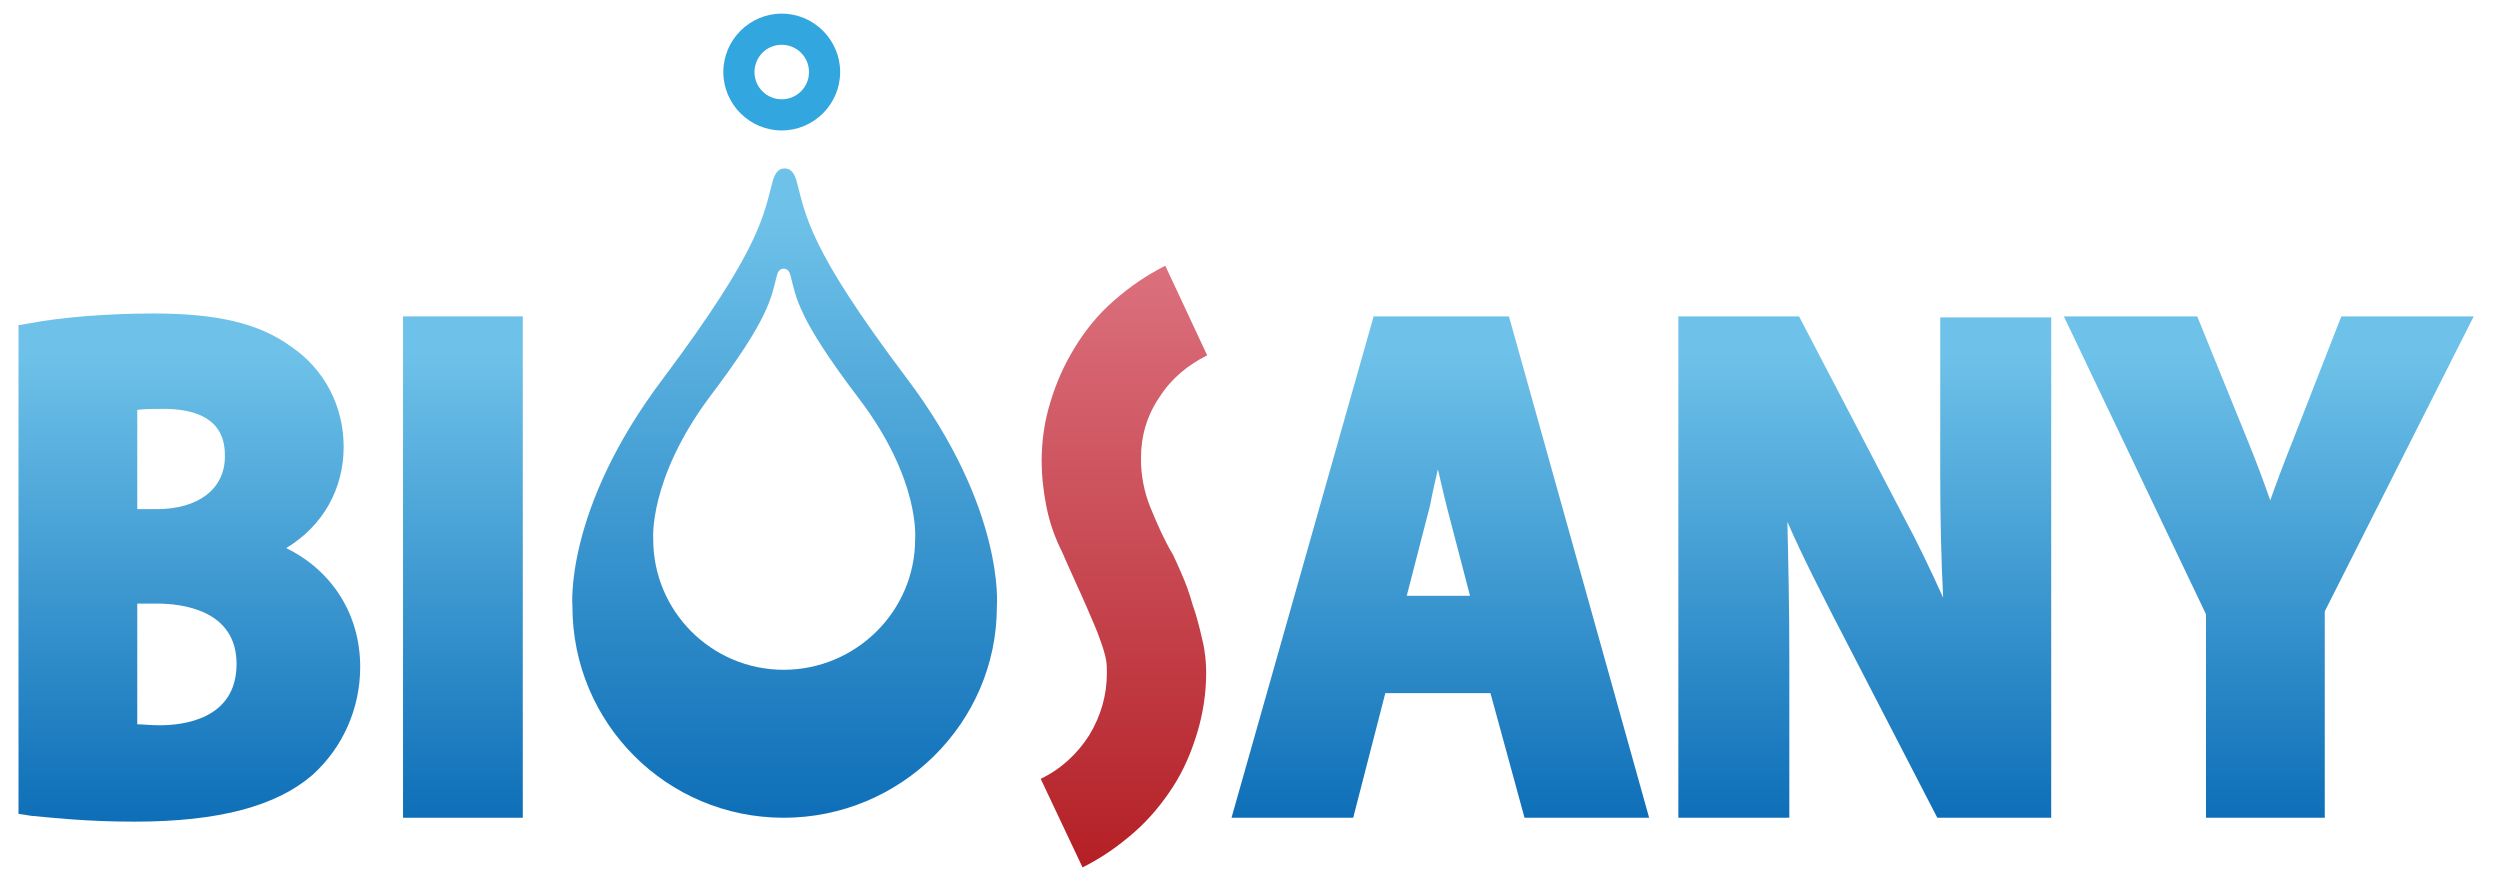
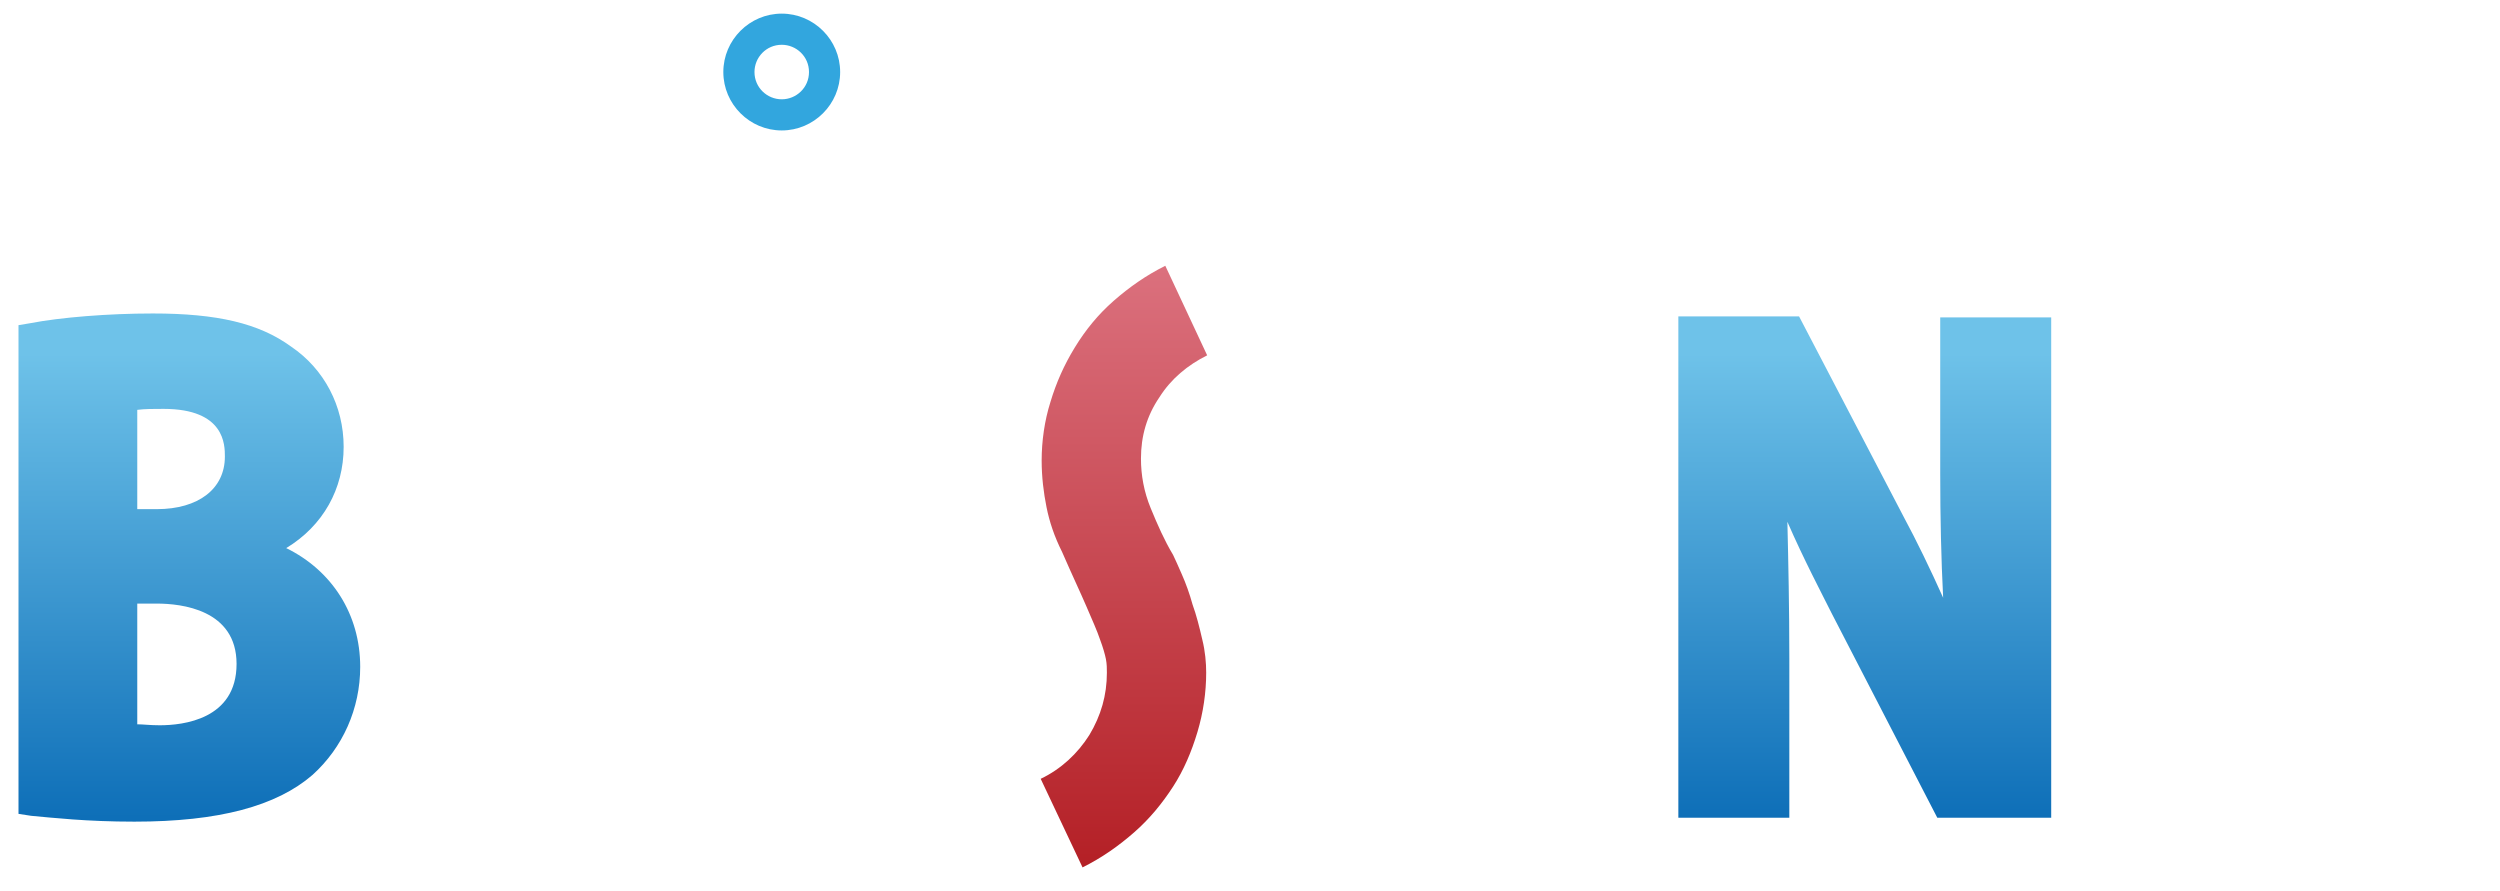
<svg xmlns="http://www.w3.org/2000/svg" version="1.1" id="Layer_1" x="0px" y="0px" viewBox="0 0 256.8 91.5" style="enable-background:new 0 0 256.8 91.5;" xml:space="preserve">
  <style type="text/css">
	.st0{fill:url(#SVGID_1_);}
	.st1{fill:url(#SVGID_2_);}
	.st2{display:none;fill:url(#SVGID_3_);}
	.st3{display:none;fill:url(#SVGID_4_);}
	.st4{fill:url(#SVGID_5_);}
	.st5{fill:url(#SVGID_6_);}
	.st6{fill:url(#SVGID_7_);}
	.st7{fill:url(#SVGID_8_);}
	.st8{fill:url(#SVGID_9_);}
	.st9{fill:#32A6DE;}
</style>
  <g>
    <linearGradient id="SVGID_1_" gradientUnits="userSpaceOnUse" x1="19.469" y1="32.194" x2="19.469" y2="83.988">
      <stop offset="7.903780e-002" style="stop-color:#6EC2E9" />
      <stop offset="1" style="stop-color:#0E6FB8" />
    </linearGradient>
    <path class="st0" d="M13.8,84.4c-4.9,0-8.4-0.4-10.6-0.6l-1.3-0.2V33.4l1.2-0.2c3.1-0.6,8-1,12.6-1c6.6,0,10.9,1,14.2,3.4   c3.4,2.3,5.4,6.1,5.4,10.3c0,4.3-2.1,8.1-5.9,10.4c4.7,2.3,7.6,6.8,7.6,12.2c0,4.3-1.8,8.3-4.9,11.1C28.4,82.8,22.5,84.4,13.8,84.4   z M14.1,74.4c0.6,0,1.3,0.1,2.3,0.1c2.4,0,7.9-0.6,7.9-6.3c0-5.6-5.7-6.2-8.2-6.2h-2V74.4z M16.1,52.3c4.3,0,7-2.1,7-5.4   c0-1.2,0-4.9-6.3-4.9c-1.1,0-1.9,0-2.7,0.1v10.2H16.1z" />
    <linearGradient id="SVGID_2_" gradientUnits="userSpaceOnUse" x1="47.541" y1="32.194" x2="47.541" y2="83.987">
      <stop offset="7.903780e-002" style="stop-color:#6EC2E9" />
      <stop offset="1" style="stop-color:#0E6FB8" />
    </linearGradient>
-     <rect x="41.4" y="32.5" class="st1" width="12.3" height="51.5" />
    <linearGradient id="SVGID_3_" gradientUnits="userSpaceOnUse" x1="79.657" y1="32.194" x2="79.657" y2="83.988">
      <stop offset="7.903780e-002" style="stop-color:#6EC2E9" />
      <stop offset="1" style="stop-color:#0E6FB8" />
    </linearGradient>
    <path class="st2" d="M79.4,84.6c-12.9,0-21.5-10.6-21.5-26.3c0-15.7,9.1-26.7,22.2-26.7c14.8,0,21.5,13,21.5,25.9   C101.5,74.3,93,84.6,79.4,84.6z M79.8,42.3c-6.4,0-9.2,8-9.2,15.9c0,7.9,2.8,15.9,9.2,15.9c6.7,0,9.1-8.7,9.1-16.1   C88.8,50.2,86,42.3,79.8,42.3z" />
    <linearGradient id="SVGID_4_" gradientUnits="userSpaceOnUse" x1="119.722" y1="32.194" x2="119.722" y2="83.989">
      <stop offset="0" style="stop-color:#DB707D" />
      <stop offset="0.993" style="stop-color:#B42026" />
    </linearGradient>
    <path class="st3" d="M116.9,84.6c-5.2,0-10.3-1.5-12.7-2.9l-0.9-0.5l2.5-10.8l1.7,1c2.5,1.5,6.4,2.5,9.7,2.5c4.1,0,6.4-1.7,6.4-4.6   c0-2.3-1.1-4.1-6.8-6.6c-8.5-3.6-12.7-8.8-12.7-15.4c0-9.1,7.5-15.5,18.2-15.5c5.5,0,9.3,1.5,11.1,2.4l1,0.5l-2.7,10.5l-1.6-0.8   c-2.5-1.3-5.1-1.9-8-1.9c-4.2,0-5.7,2.1-5.7,3.9c0,2.4,1.5,3.7,7.5,6.5c8.2,3.7,12.1,8.7,12.1,15.7   C136.1,78.3,128.6,84.6,116.9,84.6z" />
    <linearGradient id="SVGID_5_" gradientUnits="userSpaceOnUse" x1="147.968" y1="32.194" x2="147.968" y2="83.987">
      <stop offset="7.903780e-002" style="stop-color:#6EC2E9" />
      <stop offset="1" style="stop-color:#0E6FB8" />
    </linearGradient>
-     <path class="st4" d="M156.6,84l-3.5-12.8h-10.8L139,84h-12.5l14.6-51.5H155L169.4,84H156.6z M151,61.2l-2.4-9.2   c-0.3-1.2-0.6-2.5-0.9-3.8c-0.3,1.3-0.6,2.6-0.8,3.7l-2.4,9.3H151z" />
    <linearGradient id="SVGID_6_" gradientUnits="userSpaceOnUse" x1="191.517" y1="32.194" x2="191.517" y2="83.987">
      <stop offset="7.903780e-002" style="stop-color:#6EC2E9" />
      <stop offset="1" style="stop-color:#0E6FB8" />
    </linearGradient>
    <path class="st5" d="M199,84l-10.8-20.9c-1.1-2.2-2.9-5.6-4.6-9.5c0.1,4.2,0.2,8.8,0.2,14V84h-11.4V32.5h12.4L195.5,53   c1.4,2.6,2.8,5.5,4.1,8.4c-0.2-3.9-0.3-8.2-0.3-12.8v-16h11.4V84H199z" />
    <linearGradient id="SVGID_7_" gradientUnits="userSpaceOnUse" x1="233.101" y1="32.194" x2="233.101" y2="83.987">
      <stop offset="7.903780e-002" style="stop-color:#6EC2E9" />
      <stop offset="1" style="stop-color:#0E6FB8" />
    </linearGradient>
-     <path class="st6" d="M226.6,84V63.1L212,32.5h13.7l5.2,12.8c0.9,2.2,1.6,4.1,2.3,6.1c0.7-2,1.5-4.1,2.3-6.1l5-12.8h13.6l-15.3,30.3   V84H226.6z" />
    <linearGradient id="SVGID_8_" gradientUnits="userSpaceOnUse" x1="115.454" y1="27.682" x2="115.454" y2="89.251">
      <stop offset="0" style="stop-color:#DB707D" />
      <stop offset="0.993" style="stop-color:#B42026" />
    </linearGradient>
    <path class="st7" d="M119.1,40.8c-1.3,1.9-1.9,4-1.9,6.3c0,1.7,0.3,3.4,1,5.1c0.7,1.7,1.4,3.3,2.3,4.8c0.2,0.4,0.5,1.1,0.9,2   c0.4,0.9,0.8,2,1.1,3.1c0.4,1.1,0.7,2.3,1,3.6c0.3,1.2,0.4,2.4,0.4,3.4c0,2-0.3,4.1-0.9,6.1c-0.6,2-1.4,3.9-2.5,5.6   c-1.1,1.7-2.4,3.3-4,4.7c-1.6,1.4-3.3,2.6-5.3,3.6l-4.3-9.1c2.1-1,3.8-2.6,5-4.5c1.2-2,1.8-4.1,1.8-6.4c0-0.4,0-0.9-0.1-1.4   c-0.1-0.5-0.3-1.2-0.6-2c-0.3-0.9-0.8-2-1.4-3.4c-0.6-1.4-1.5-3.3-2.5-5.6c-0.8-1.6-1.3-3.1-1.6-4.6c-0.3-1.5-0.5-3.1-0.5-4.8   c0-2,0.3-4.1,0.9-6c0.6-2,1.4-3.8,2.5-5.6c1.1-1.8,2.4-3.4,4-4.8c1.6-1.4,3.3-2.6,5.3-3.6l4.3,9.2C122,37.5,120.3,38.9,119.1,40.8z   " />
    <linearGradient id="SVGID_9_" gradientUnits="userSpaceOnUse" x1="80.6" y1="16.925" x2="80.6" y2="83.782">
      <stop offset="7.903780e-002" style="stop-color:#6EC2E9" />
      <stop offset="1" style="stop-color:#0E6FB8" />
    </linearGradient>
-     <path class="st8" d="M93.1,38.8C83,25.4,82.8,22.2,81.8,18.5c-0.2-0.6-0.5-1.2-1.2-1.2c-0.7,0-1,0.6-1.2,1.2   c-1,3.7-1.2,6.9-11.3,20.4c-10.2,13.5-9.3,23.4-9.3,23.4c0,12,9.7,21.7,21.7,21.7c12,0,21.9-9.7,21.9-21.7   C102.4,62.3,103.3,52.3,93.1,38.8z M94,55.4c0,7.4-6.1,13.4-13.5,13.4c-7.4,0-13.4-6-13.4-13.4c0,0-0.5-6.1,5.7-14.5   c6.3-8.3,6.4-10.3,7-12.6c0.1-0.4,0.3-0.7,0.7-0.7c0.4,0,0.6,0.3,0.7,0.7c0.6,2.3,0.7,4.3,7,12.6C94.6,49.3,94,55.4,94,55.4z" />
    <path class="st9" d="M80.3,1.4c-3.3,0-6,2.7-6,6c0,3.3,2.7,6,6,6c3.3,0,6-2.7,6-6C86.3,4.1,83.6,1.4,80.3,1.4z M80.3,10.2   c-1.5,0-2.8-1.2-2.8-2.8c0-1.5,1.2-2.8,2.8-2.8c1.5,0,2.8,1.2,2.8,2.8C83.1,9,81.8,10.2,80.3,10.2z" />
  </g>
</svg>